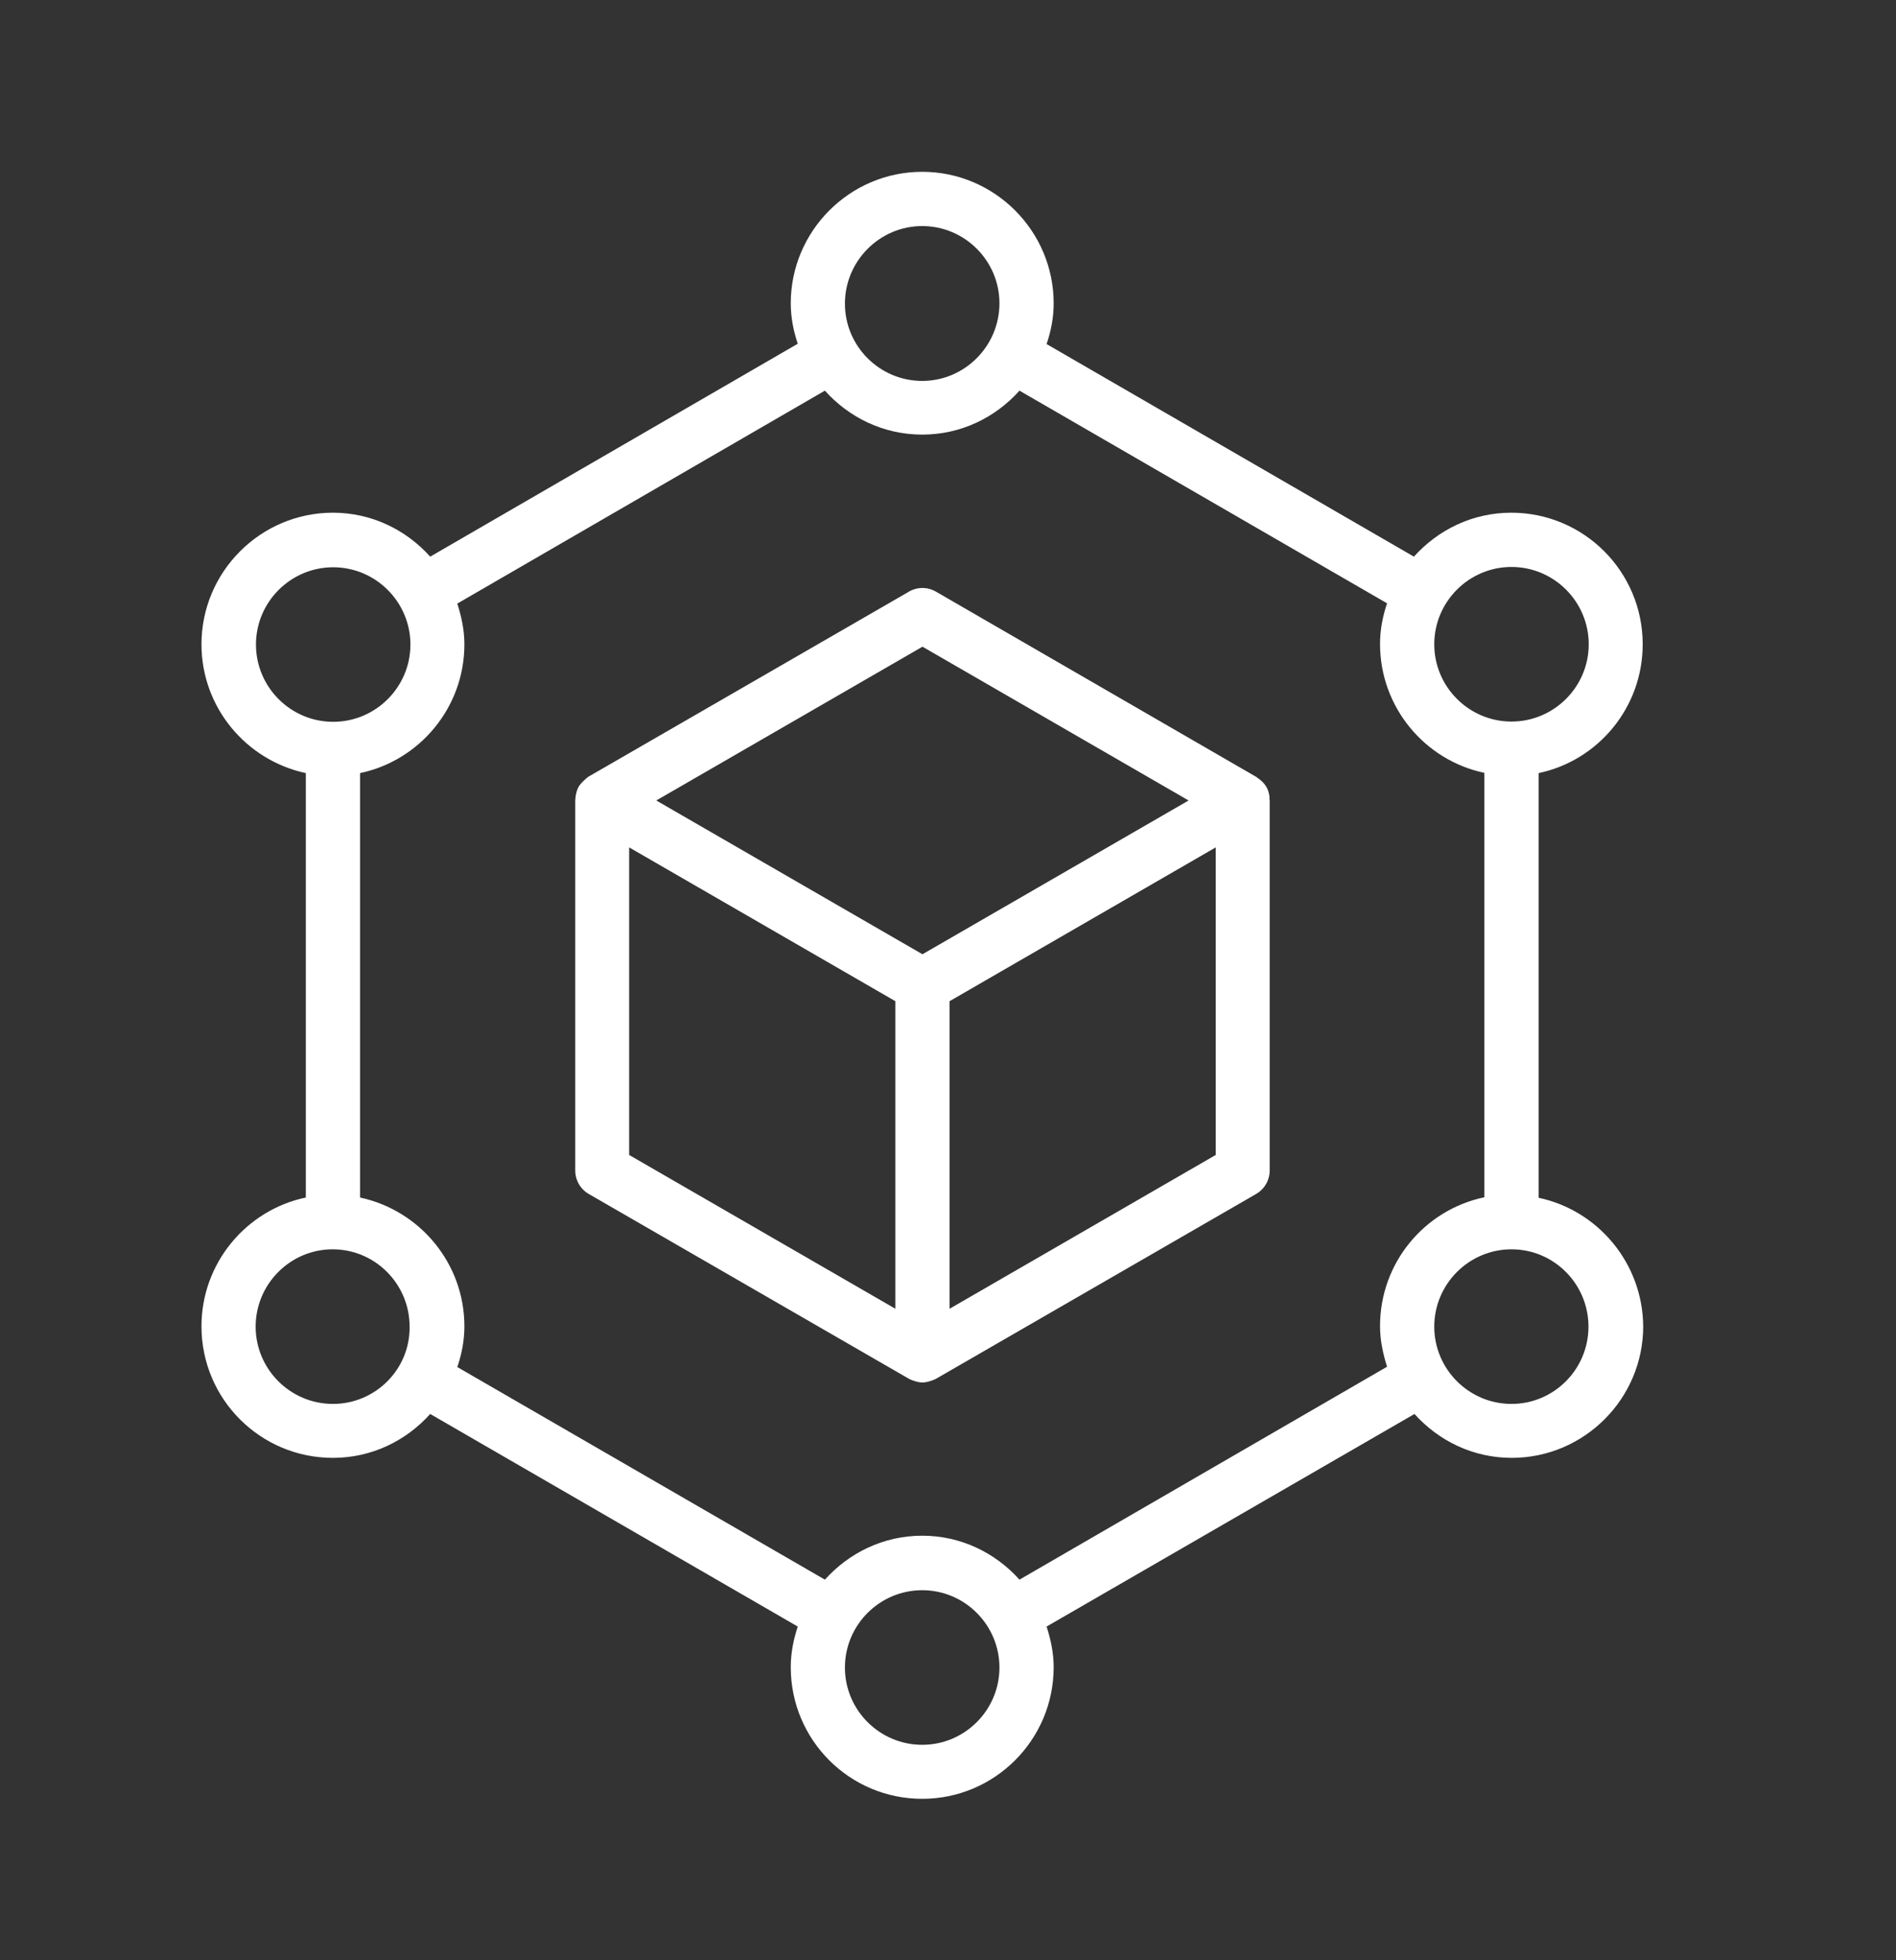
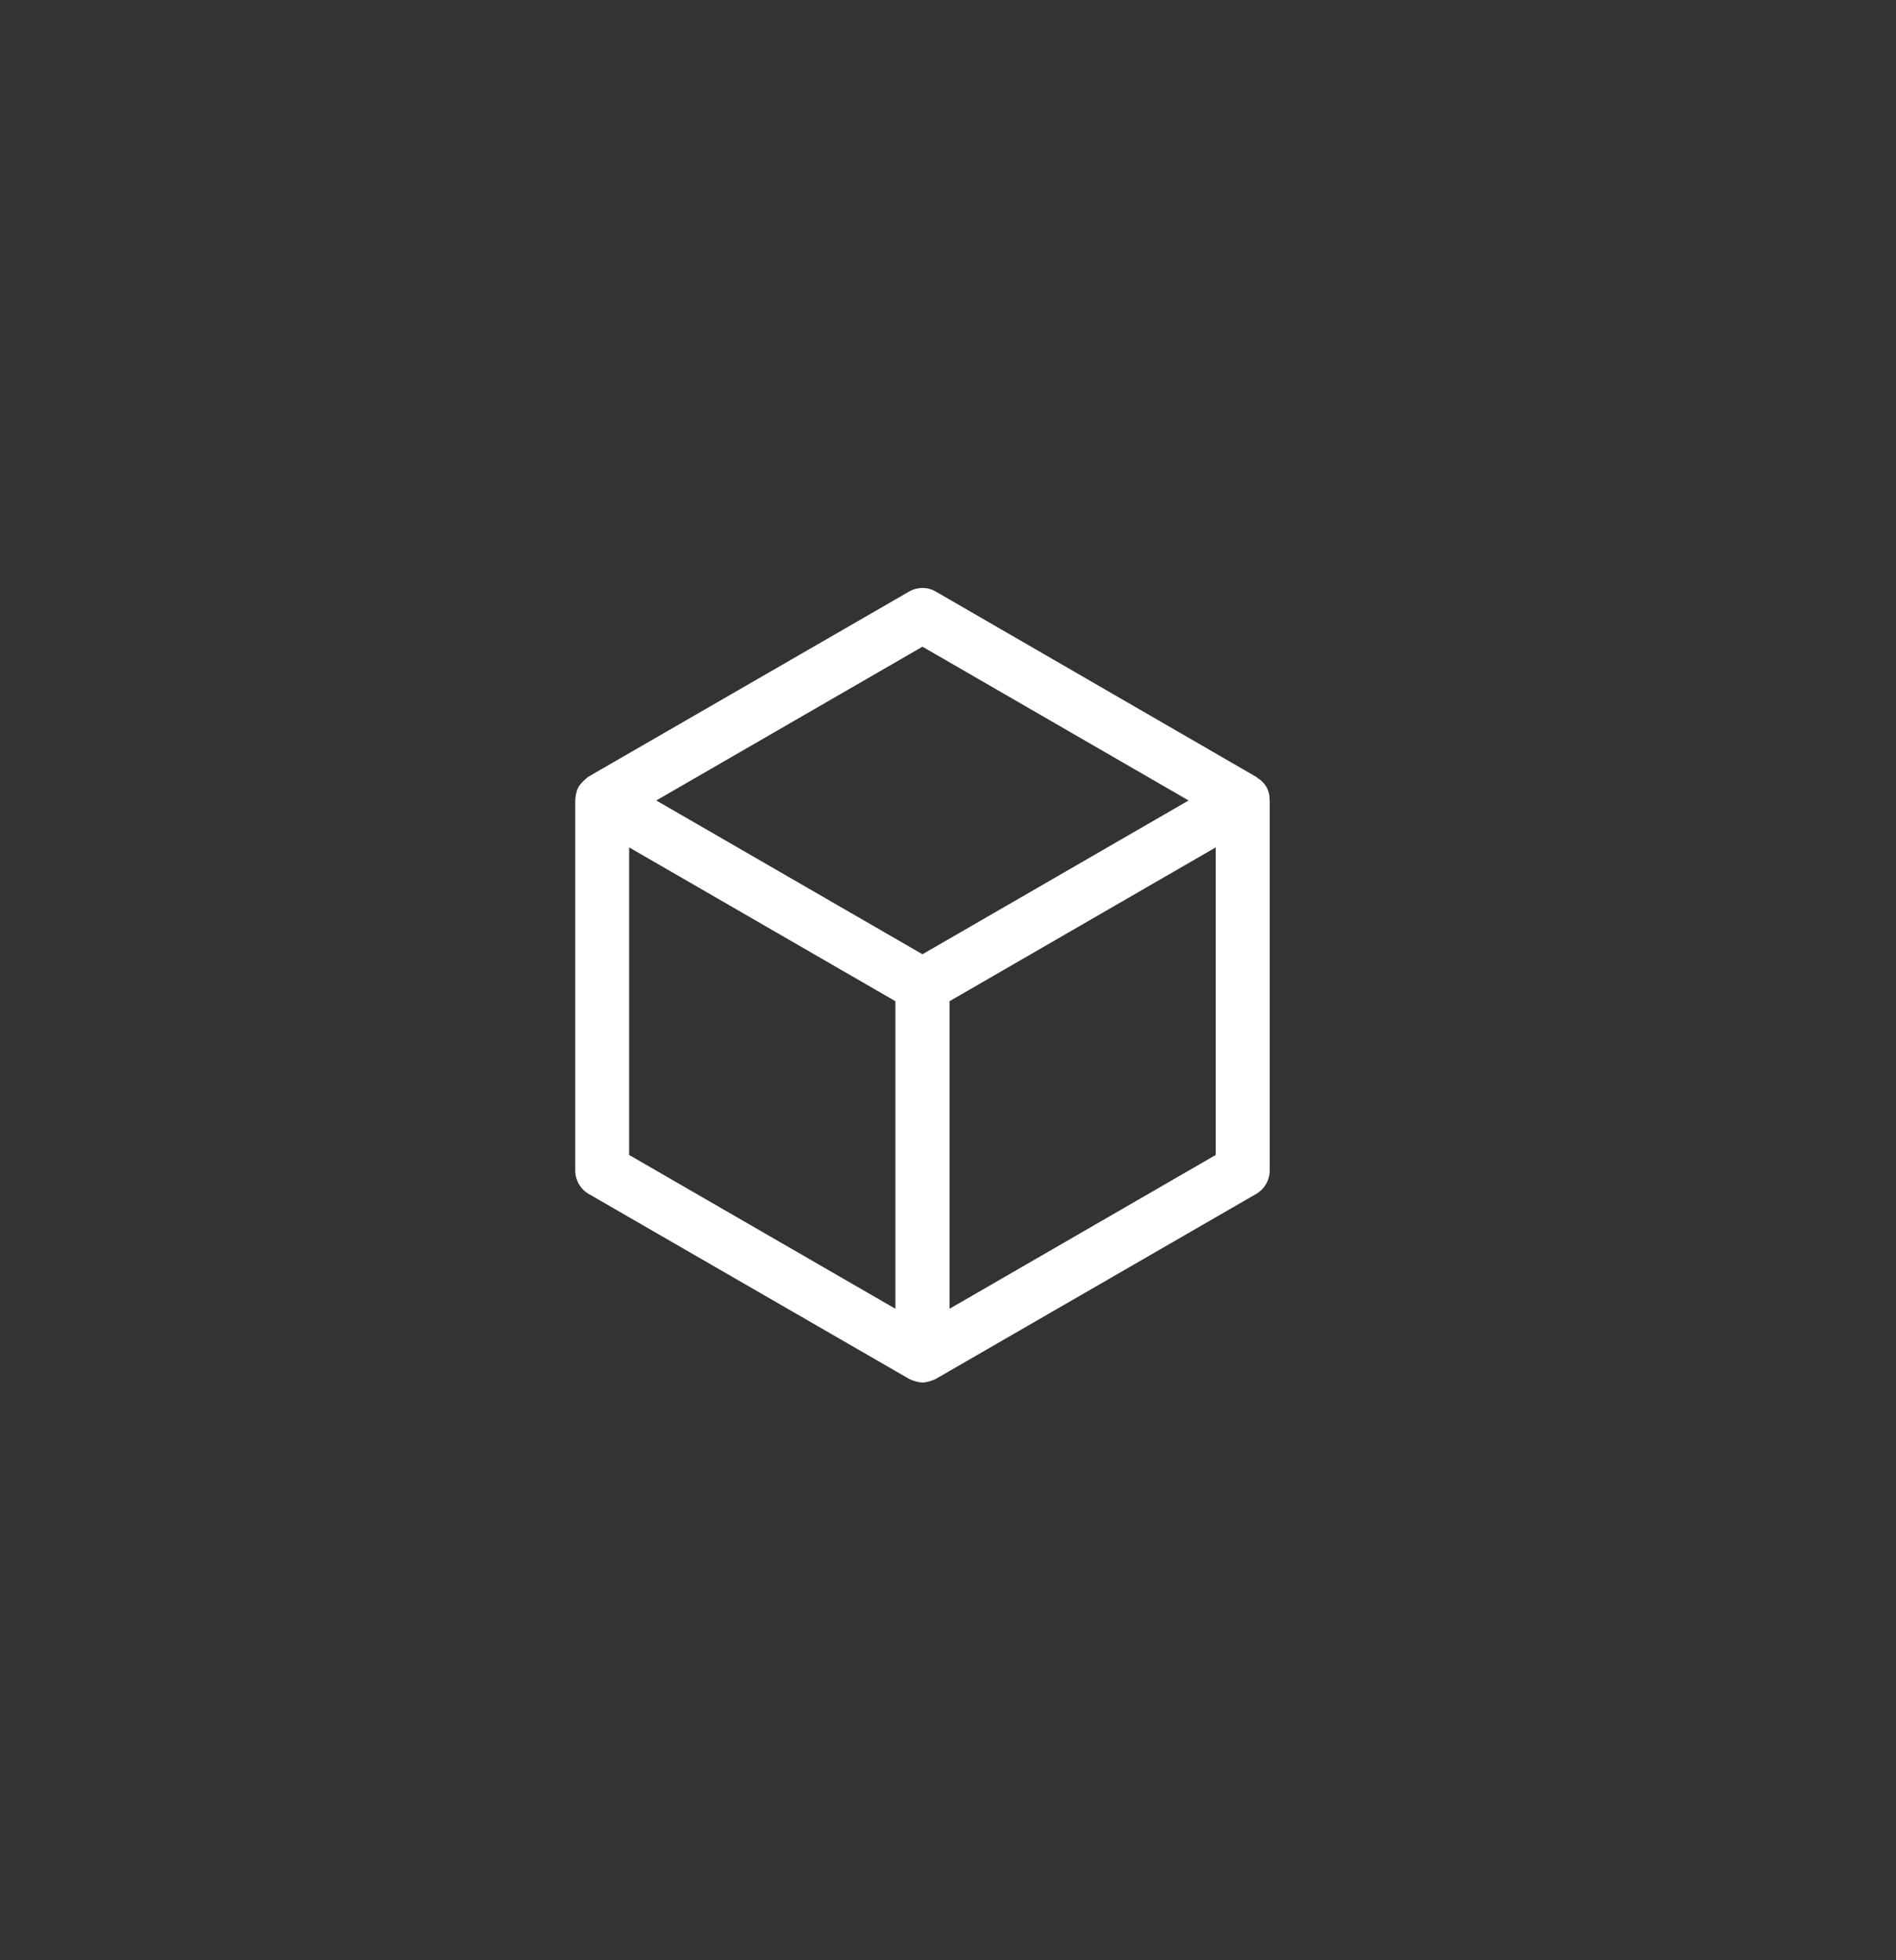
<svg xmlns="http://www.w3.org/2000/svg" width="30" height="31" viewBox="0 0 30 31" fill="none">
  <rect x="0" y="0" width="30" height="31" fill="#333333" stroke="none" />
-   <path d="M24.345 18.942V12.226C25.284 12.029 25.992 11.192 25.992 10.189C25.992 9.039 25.061 8.108 23.912 8.108C23.298 8.108 22.754 8.379 22.372 8.803L16.56 5.441C16.629 5.239 16.672 5.025 16.672 4.797C16.672 3.652 15.737 2.717 14.592 2.717C13.447 2.717 12.512 3.652 12.512 4.797C12.512 5.02 12.555 5.235 12.623 5.436L6.807 8.803C6.426 8.379 5.881 8.108 5.268 8.108C4.122 8.108 3.188 9.043 3.188 10.189C3.188 11.188 3.895 12.024 4.839 12.226V18.938C3.899 19.135 3.188 19.972 3.188 20.975C3.188 22.125 4.118 23.055 5.268 23.055C5.881 23.055 6.426 22.785 6.807 22.361L12.623 25.723C12.555 25.929 12.512 26.139 12.512 26.366C12.512 27.516 13.442 28.447 14.592 28.447C15.741 28.447 16.672 27.512 16.672 26.366C16.672 26.139 16.625 25.925 16.56 25.723L22.381 22.361C22.762 22.785 23.307 23.055 23.92 23.055C25.065 23.055 26 22.12 26 20.975C25.992 19.976 25.284 19.14 24.345 18.942ZM23.916 8.966C24.589 8.966 25.138 9.515 25.138 10.189C25.138 10.862 24.589 11.411 23.916 11.411C23.243 11.411 22.694 10.862 22.694 10.189C22.694 9.515 23.243 8.966 23.916 8.966ZM14.592 3.575C15.265 3.575 15.814 4.124 15.814 4.797C15.814 5.471 15.265 6.024 14.592 6.024C13.918 6.024 13.369 5.475 13.369 4.802C13.369 4.128 13.918 3.575 14.592 3.575ZM4.05 10.193C4.05 9.52 4.599 8.971 5.272 8.971C5.945 8.971 6.494 9.52 6.494 10.193C6.494 10.866 5.945 11.415 5.272 11.415C4.599 11.415 4.05 10.866 4.05 10.193ZM5.268 22.202C4.594 22.202 4.045 21.653 4.045 20.98C4.045 20.306 4.594 19.757 5.263 19.757C5.937 19.757 6.481 20.306 6.481 20.98C6.49 21.653 5.941 22.202 5.268 22.202ZM14.592 27.593C13.918 27.593 13.369 27.044 13.369 26.371C13.369 25.697 13.918 25.148 14.592 25.148C15.265 25.148 15.814 25.697 15.814 26.371C15.814 27.044 15.265 27.593 14.592 27.593ZM16.131 24.981C15.75 24.557 15.205 24.286 14.592 24.286C13.979 24.286 13.434 24.557 13.052 24.981L7.236 21.619C7.305 21.413 7.348 21.203 7.348 20.975C7.348 19.976 6.64 19.14 5.697 18.938V12.226C6.636 12.029 7.348 11.192 7.348 10.189C7.348 9.961 7.301 9.751 7.236 9.545L13.052 6.178C13.434 6.603 13.979 6.873 14.592 6.873C15.205 6.873 15.75 6.603 16.131 6.178L21.947 9.541C21.879 9.743 21.836 9.957 21.836 10.184C21.836 11.184 22.544 12.024 23.487 12.222V18.934C22.544 19.131 21.836 19.967 21.836 20.971C21.836 21.198 21.883 21.409 21.947 21.614L16.131 24.981ZM23.916 22.202C23.243 22.202 22.694 21.653 22.694 20.98C22.694 20.306 23.243 19.757 23.916 19.757C24.589 19.757 25.134 20.306 25.134 20.98C25.134 21.653 24.589 22.202 23.916 22.202Z" fill="white" />
  <path d="M20.085 12.586C20.077 12.535 20.064 12.488 20.038 12.445C20.013 12.402 19.978 12.363 19.94 12.333C19.931 12.325 19.918 12.316 19.91 12.312C19.901 12.303 19.892 12.299 19.884 12.29L14.81 9.357C14.677 9.279 14.514 9.279 14.381 9.357L9.312 12.282C9.303 12.286 9.295 12.294 9.286 12.303C9.273 12.312 9.265 12.32 9.256 12.329C9.217 12.363 9.183 12.398 9.157 12.44C9.132 12.483 9.119 12.53 9.11 12.582C9.106 12.595 9.106 12.608 9.106 12.62C9.106 12.633 9.102 12.642 9.102 12.655V18.509C9.102 18.664 9.183 18.805 9.316 18.882L14.386 21.807C14.394 21.812 14.407 21.816 14.416 21.82C14.428 21.825 14.437 21.829 14.45 21.833C14.497 21.85 14.549 21.863 14.596 21.863C14.643 21.863 14.694 21.85 14.742 21.833C14.754 21.829 14.767 21.825 14.776 21.82C14.784 21.816 14.797 21.812 14.806 21.807L19.875 18.882C20.008 18.805 20.09 18.664 20.09 18.509V12.659C20.09 12.646 20.085 12.638 20.085 12.625C20.09 12.612 20.085 12.599 20.085 12.586ZM14.596 10.227L18.807 12.659L14.596 15.091L10.384 12.659L14.596 10.227ZM9.955 13.401L14.167 15.833V20.697L9.955 18.265V13.401ZM15.025 20.697V15.833L19.236 13.401V18.265L15.025 20.697Z" fill="white" />
</svg>